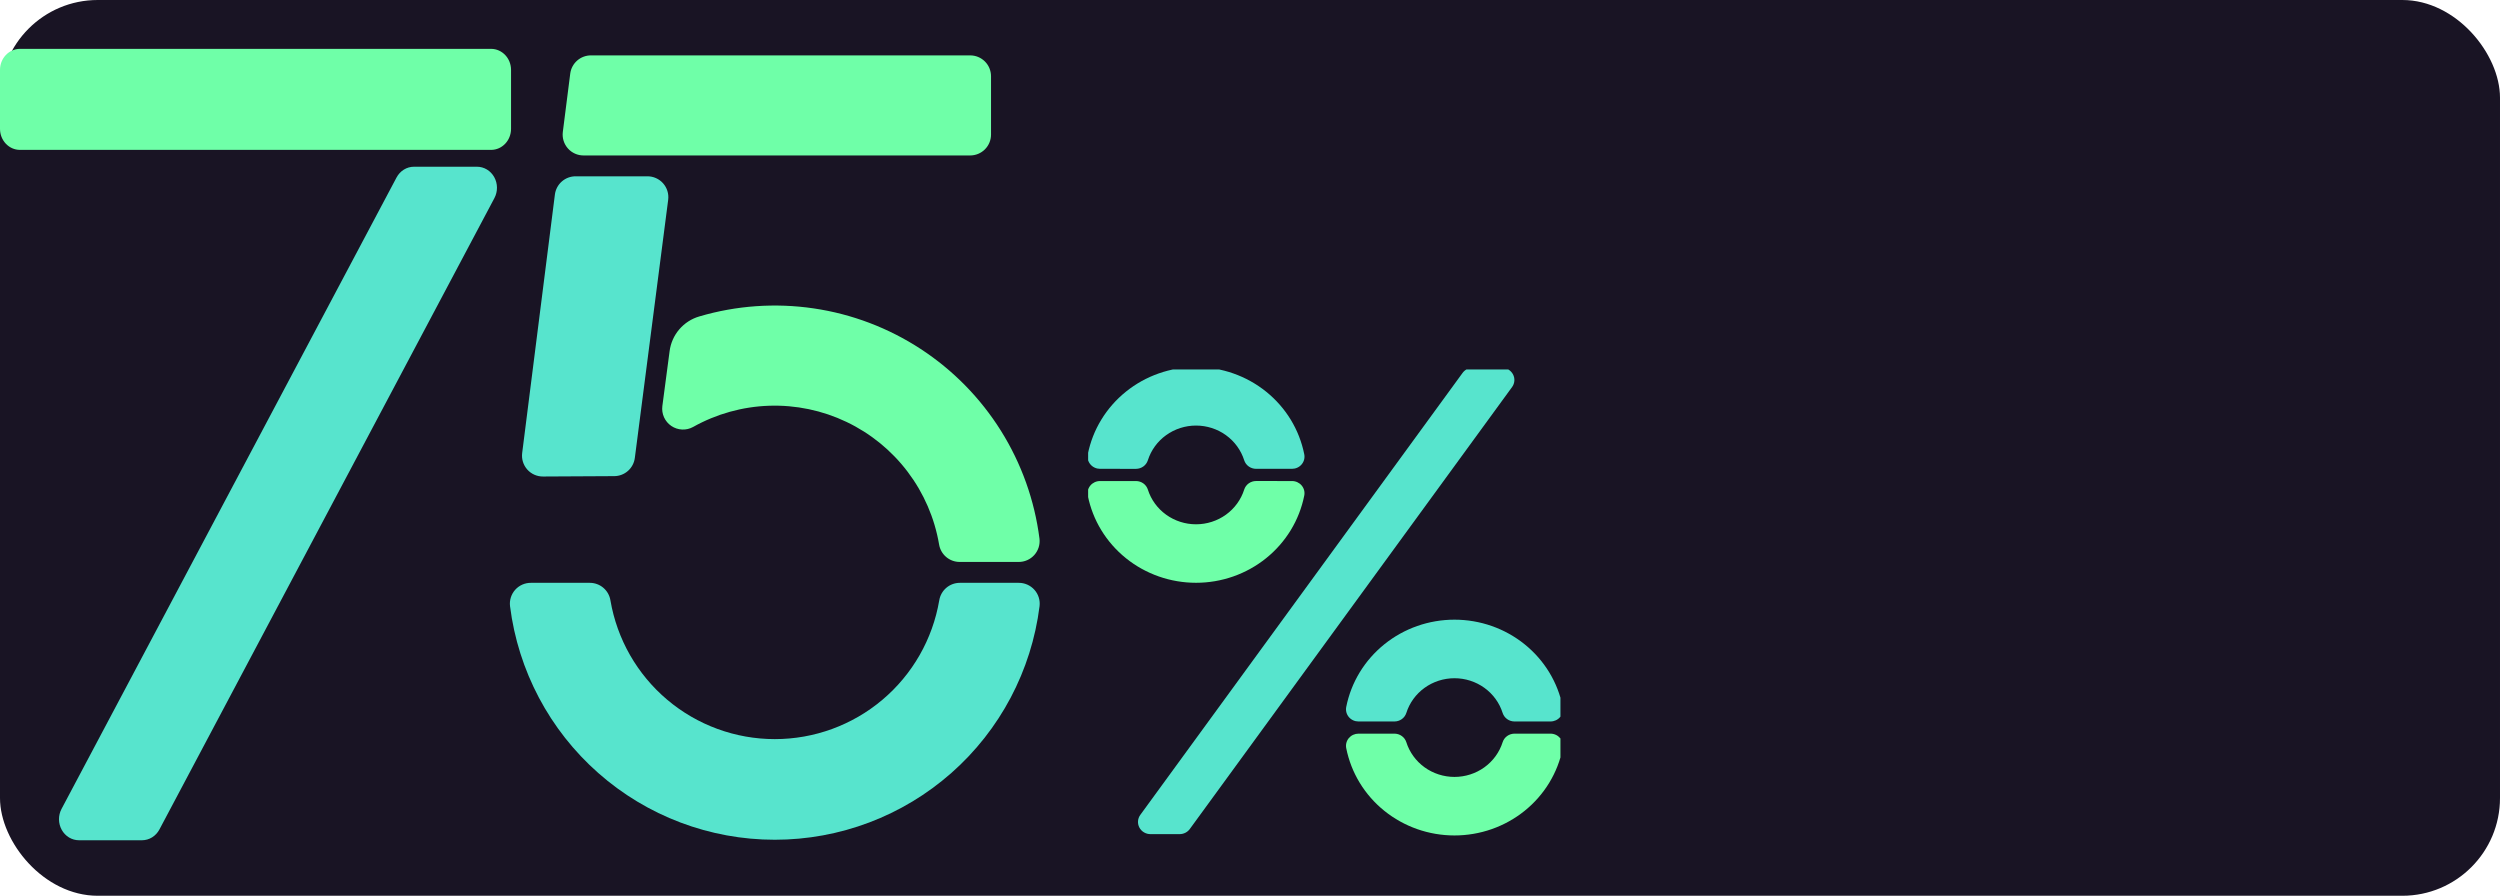
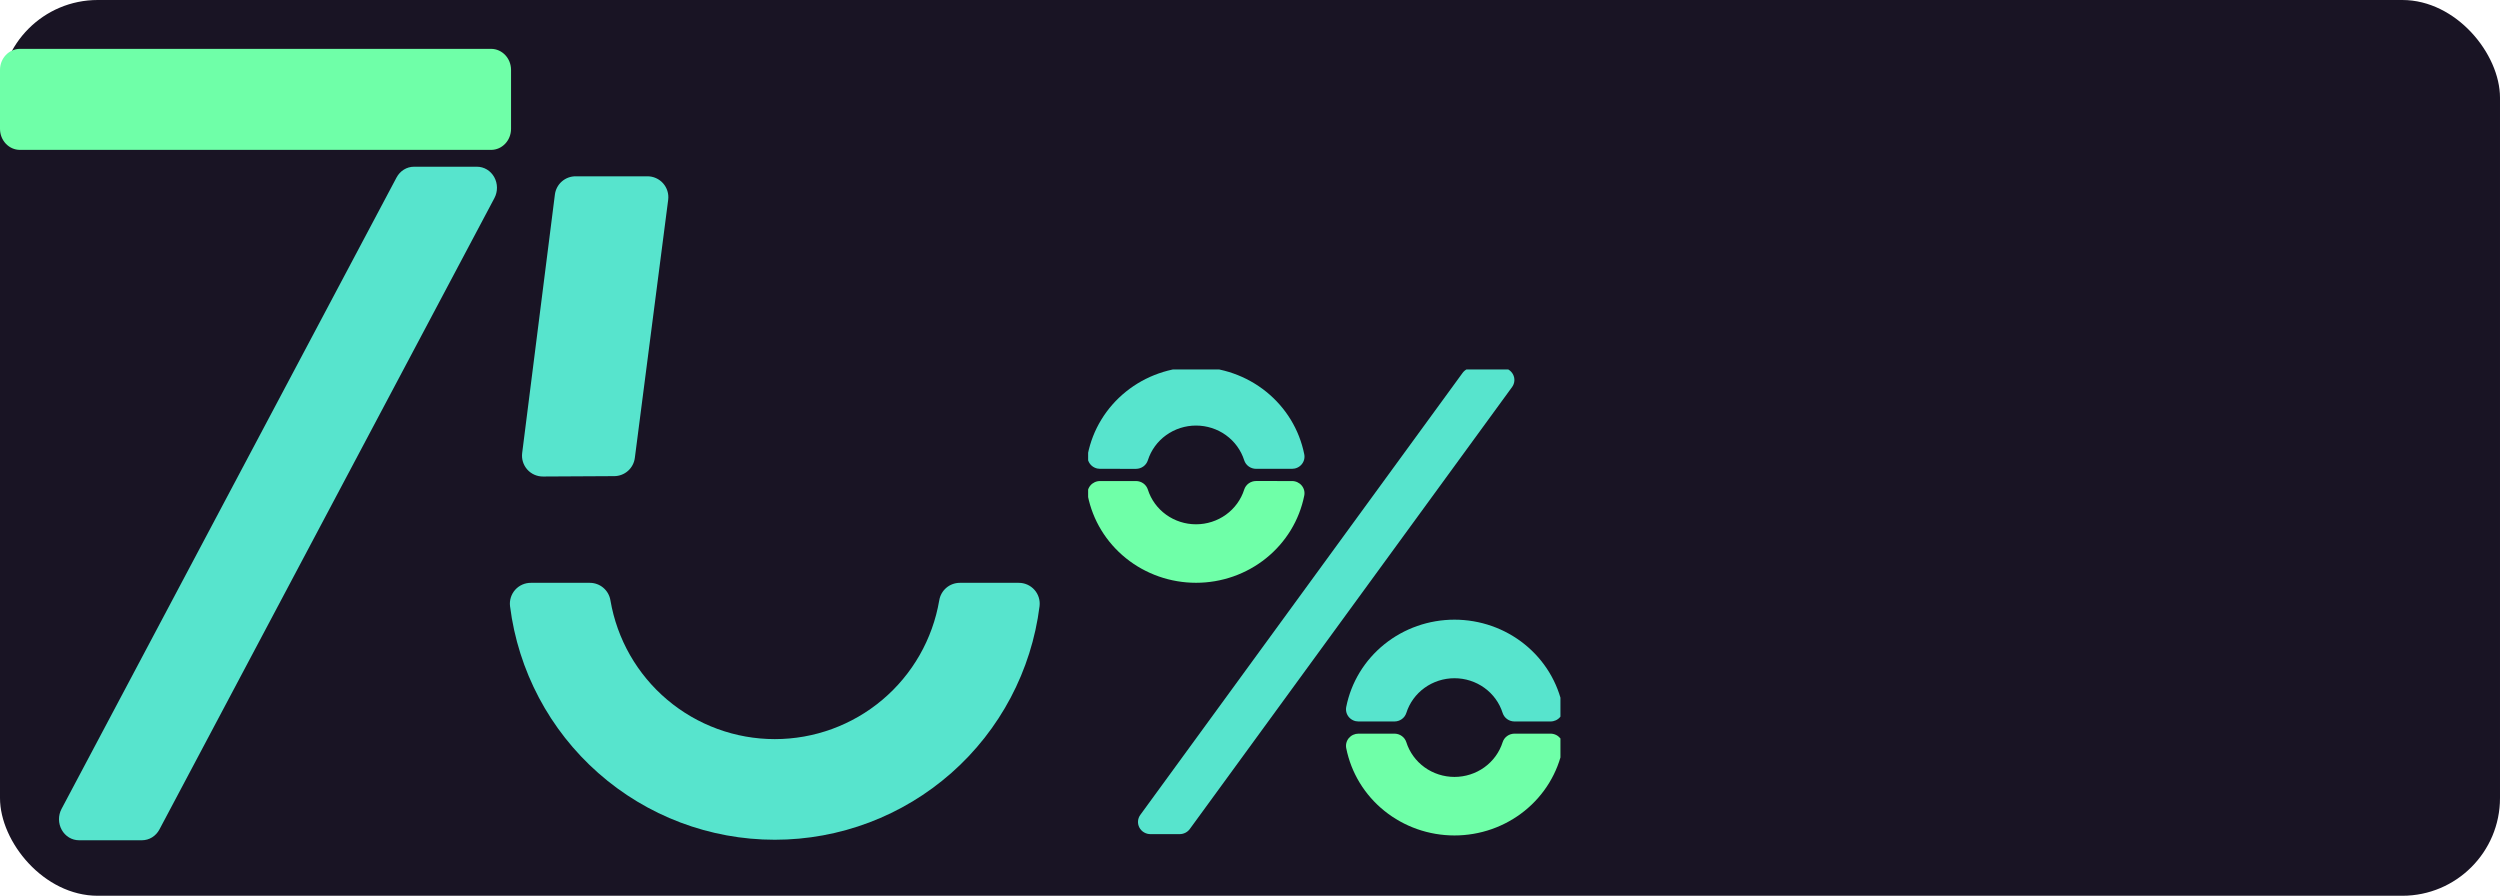
<svg xmlns="http://www.w3.org/2000/svg" width="307" height="110" viewBox="0 0 307 110" fill="none">
  <rect width="307" height="110" rx="12" fill="#191424" />
  <g clip-path="url(#clip0_7_649)">
    <path d="M184.44 45.163H180.854C180.61 45.163 180.369 45.219 180.152 45.329C179.935 45.438 179.748 45.596 179.606 45.791L140.029 100.068C139.866 100.292 139.769 100.555 139.749 100.829C139.729 101.103 139.786 101.377 139.915 101.621C140.043 101.865 140.238 102.069 140.478 102.212C140.718 102.355 140.993 102.431 141.274 102.431H144.859C145.103 102.431 145.344 102.374 145.561 102.265C145.778 102.156 145.966 101.997 146.107 101.803L185.685 47.526C185.848 47.302 185.944 47.039 185.964 46.765C185.984 46.491 185.927 46.218 185.798 45.974C185.67 45.73 185.475 45.525 185.235 45.382C184.996 45.239 184.72 45.163 184.44 45.163Z" fill="#57E4CD" />
    <path d="M154.242 59.069C153.917 59.07 153.602 59.172 153.34 59.36C153.079 59.548 152.886 59.813 152.789 60.116C152.398 61.352 151.613 62.433 150.549 63.201C149.484 63.969 148.195 64.383 146.872 64.383C145.549 64.383 144.26 63.969 143.196 63.201C142.131 62.433 141.346 61.352 140.955 60.116C140.858 59.814 140.664 59.55 140.403 59.362C140.142 59.175 139.826 59.073 139.502 59.072H135.085C134.858 59.071 134.633 59.12 134.428 59.215C134.223 59.31 134.041 59.448 133.898 59.62C133.754 59.792 133.651 59.993 133.596 60.209C133.542 60.424 133.537 60.649 133.583 60.866C134.185 63.88 135.839 66.595 138.264 68.547C140.688 70.499 143.731 71.566 146.872 71.566C150.013 71.566 153.056 70.499 155.48 68.547C157.905 66.595 159.56 63.88 160.161 60.866C160.207 60.649 160.202 60.424 160.148 60.209C160.093 59.993 159.99 59.792 159.846 59.62C159.703 59.448 159.521 59.31 159.316 59.215C159.111 59.12 158.886 59.071 158.659 59.072L154.242 59.069Z" fill="#6FFFA8" />
    <path d="M139.502 57.574C139.827 57.572 140.142 57.47 140.404 57.282C140.665 57.094 140.858 56.83 140.955 56.527C141.346 55.291 142.131 54.21 143.196 53.441C144.26 52.673 145.549 52.259 146.872 52.259C148.195 52.259 149.484 52.673 150.549 53.441C151.613 54.21 152.398 55.291 152.789 56.527C152.887 56.829 153.08 57.093 153.341 57.28C153.602 57.468 153.918 57.57 154.242 57.571H158.659C158.886 57.571 159.111 57.522 159.316 57.427C159.521 57.333 159.703 57.194 159.846 57.022C159.99 56.85 160.093 56.65 160.148 56.434C160.202 56.218 160.207 55.994 160.161 55.776C159.56 52.763 157.905 50.048 155.48 48.096C153.056 46.144 150.013 45.076 146.872 45.076C143.731 45.076 140.688 46.144 138.264 48.096C135.839 50.048 134.185 52.763 133.583 55.776C133.537 55.994 133.542 56.218 133.596 56.434C133.651 56.65 133.754 56.85 133.898 57.022C134.041 57.194 134.223 57.333 134.428 57.427C134.633 57.522 134.858 57.571 135.085 57.571L139.502 57.574Z" fill="#57E4CD" />
    <path d="M171.239 88.597C171.563 88.597 171.879 88.496 172.141 88.309C172.402 88.122 172.597 87.858 172.695 87.556C173.084 86.32 173.869 85.238 174.934 84.469C175.998 83.701 177.287 83.286 178.61 83.286C179.934 83.286 181.222 83.701 182.287 84.469C183.351 85.238 184.136 86.32 184.525 87.556C184.624 87.858 184.818 88.122 185.08 88.309C185.341 88.496 185.657 88.597 185.981 88.597H190.396C190.623 88.598 190.848 88.549 191.054 88.455C191.259 88.36 191.441 88.222 191.585 88.05C191.729 87.878 191.832 87.677 191.887 87.461C191.942 87.245 191.947 87.02 191.901 86.803C191.301 83.788 189.647 81.07 187.222 79.117C184.797 77.163 181.752 76.095 178.61 76.095C175.468 76.095 172.424 77.163 169.999 79.117C167.574 81.07 165.92 83.788 165.319 86.803C165.274 87.02 165.279 87.245 165.333 87.46C165.388 87.676 165.49 87.877 165.634 88.049C165.778 88.221 165.959 88.359 166.165 88.454C166.37 88.549 166.594 88.597 166.821 88.597H171.239Z" fill="#57E4CD" />
    <path d="M185.981 90.092C185.657 90.093 185.341 90.194 185.079 90.382C184.817 90.569 184.623 90.833 184.525 91.136C184.136 92.372 183.351 93.454 182.287 94.223C181.222 94.991 179.934 95.406 178.61 95.406C177.287 95.406 175.998 94.991 174.934 94.223C173.869 93.454 173.084 92.372 172.695 91.136C172.597 90.833 172.403 90.569 172.141 90.382C171.88 90.194 171.564 90.093 171.239 90.092H166.821C166.594 90.092 166.37 90.141 166.165 90.236C165.959 90.33 165.778 90.469 165.634 90.641C165.49 90.812 165.388 91.013 165.333 91.229C165.279 91.444 165.274 91.669 165.319 91.886C165.92 94.902 167.574 97.619 169.999 99.572C172.424 101.526 175.468 102.594 178.61 102.594C181.752 102.594 184.797 101.526 187.222 99.572C189.647 97.619 191.301 94.902 191.901 91.886C191.947 91.669 191.942 91.444 191.887 91.228C191.832 91.012 191.729 90.811 191.585 90.639C191.441 90.468 191.259 90.329 191.054 90.235C190.848 90.14 190.623 90.091 190.396 90.092H185.981Z" fill="#6FFFA8" />
  </g>
  <path d="M60.305 6H2.451C1.098 6 0 7.157 0 8.585V15.822C0 17.249 1.098 18.406 2.451 18.406H60.305C61.659 18.406 62.756 17.249 62.756 15.822V8.585C62.756 7.157 61.659 6 60.305 6Z" fill="#6FFFA8" />
  <path d="M9.698 103.183H17.439C17.875 103.182 18.303 103.06 18.678 102.827C19.054 102.594 19.364 102.26 19.577 101.859L60.717 24.32C60.925 23.926 61.033 23.482 61.028 23.031C61.024 22.58 60.907 22.138 60.691 21.75C60.474 21.361 60.165 21.038 59.794 20.815C59.422 20.591 59.002 20.474 58.574 20.474H50.833C50.397 20.474 49.969 20.597 49.593 20.83C49.218 21.062 48.908 21.396 48.695 21.797L7.555 99.337C7.347 99.73 7.239 100.175 7.244 100.626C7.248 101.076 7.365 101.518 7.581 101.907C7.798 102.296 8.107 102.618 8.478 102.842C8.85 103.066 9.27 103.183 9.698 103.183V103.183Z" fill="#57E4CD" />
  <path d="M117.863 71.572C117.255 71.573 116.667 71.79 116.205 72.185C115.742 72.58 115.435 73.127 115.339 73.728C114.526 78.493 112.053 82.818 108.358 85.935C104.663 89.053 99.985 90.763 95.15 90.763C90.316 90.763 85.637 89.053 81.942 85.935C78.247 82.818 75.775 78.493 74.961 73.728C74.865 73.127 74.558 72.58 74.096 72.185C73.633 71.79 73.045 71.573 72.437 71.572H65.192C64.828 71.57 64.468 71.644 64.136 71.792C63.803 71.939 63.506 72.156 63.264 72.427C63.022 72.698 62.84 73.018 62.731 73.365C62.622 73.712 62.588 74.078 62.632 74.439C63.628 82.36 67.481 89.645 73.467 94.925C79.454 100.207 87.162 103.121 95.145 103.121C103.128 103.121 110.836 100.207 116.823 94.925C122.81 89.645 126.662 82.36 127.658 74.439C127.702 74.078 127.668 73.712 127.559 73.365C127.45 73.018 127.269 72.698 127.026 72.427C126.784 72.156 126.487 71.939 126.154 71.792C125.822 71.644 125.462 71.57 125.098 71.572H117.863Z" fill="#57E4CD" />
-   <path d="M121.698 16.53V9.362C121.698 8.683 121.429 8.031 120.949 7.551C120.469 7.071 119.817 6.801 119.138 6.801H72.585C71.959 6.796 71.352 7.021 70.88 7.434C70.409 7.846 70.104 8.417 70.025 9.039L69.114 16.207C69.068 16.57 69.1 16.937 69.208 17.286C69.316 17.635 69.497 17.957 69.74 18.23C69.982 18.503 70.28 18.721 70.614 18.869C70.947 19.018 71.309 19.093 71.674 19.09H119.138C119.817 19.09 120.469 18.82 120.949 18.34C121.429 17.86 121.698 17.209 121.698 16.53Z" fill="#6FFFA8" />
  <path d="M75.432 58.469C76.052 58.466 76.649 58.238 77.114 57.827C77.578 57.417 77.877 56.852 77.957 56.237L82.053 24.533C82.099 24.171 82.067 23.803 81.959 23.454C81.851 23.105 81.67 22.783 81.427 22.51C81.185 22.237 80.887 22.019 80.553 21.871C80.219 21.722 79.858 21.647 79.493 21.65H70.701C70.075 21.645 69.468 21.87 68.996 22.282C68.524 22.695 68.22 23.266 68.141 23.888L64.122 55.633C64.076 55.995 64.108 56.363 64.216 56.712C64.323 57.061 64.505 57.383 64.747 57.656C64.99 57.929 65.288 58.147 65.621 58.295C65.955 58.443 66.317 58.519 66.682 58.516L75.432 58.469Z" fill="#57E4CD" />
-   <path d="M127.648 66.145C127.048 61.439 125.434 56.92 122.917 52.9C120.399 48.879 117.039 45.453 113.068 42.858C109.098 40.263 104.611 38.561 99.918 37.87C95.225 37.179 90.438 37.514 85.888 38.854C84.927 39.131 84.069 39.683 83.418 40.441C82.768 41.2 82.354 42.133 82.227 43.124L81.336 49.873C81.278 50.341 81.35 50.816 81.544 51.246C81.739 51.675 82.049 52.043 82.439 52.308C82.829 52.573 83.285 52.724 83.757 52.746C84.228 52.769 84.696 52.66 85.109 52.433C87.971 50.828 91.176 49.934 94.455 49.825C97.734 49.717 100.991 50.398 103.951 51.812C106.912 53.225 109.49 55.328 111.468 57.946C113.447 60.563 114.767 63.617 115.319 66.851C115.415 67.452 115.722 67.999 116.184 68.394C116.647 68.789 117.235 69.006 117.843 69.007H125.083C125.447 69.01 125.807 68.936 126.139 68.789C126.472 68.642 126.77 68.426 127.012 68.156C127.255 67.885 127.437 67.565 127.547 67.219C127.657 66.872 127.691 66.506 127.648 66.145Z" fill="#6FFFA8" />
  <defs>
    <clipPath id="clip0_7_649">
      <rect width="58" height="58" fill="white" transform="translate(133.622 45.369)" />
    </clipPath>
  </defs>
</svg>